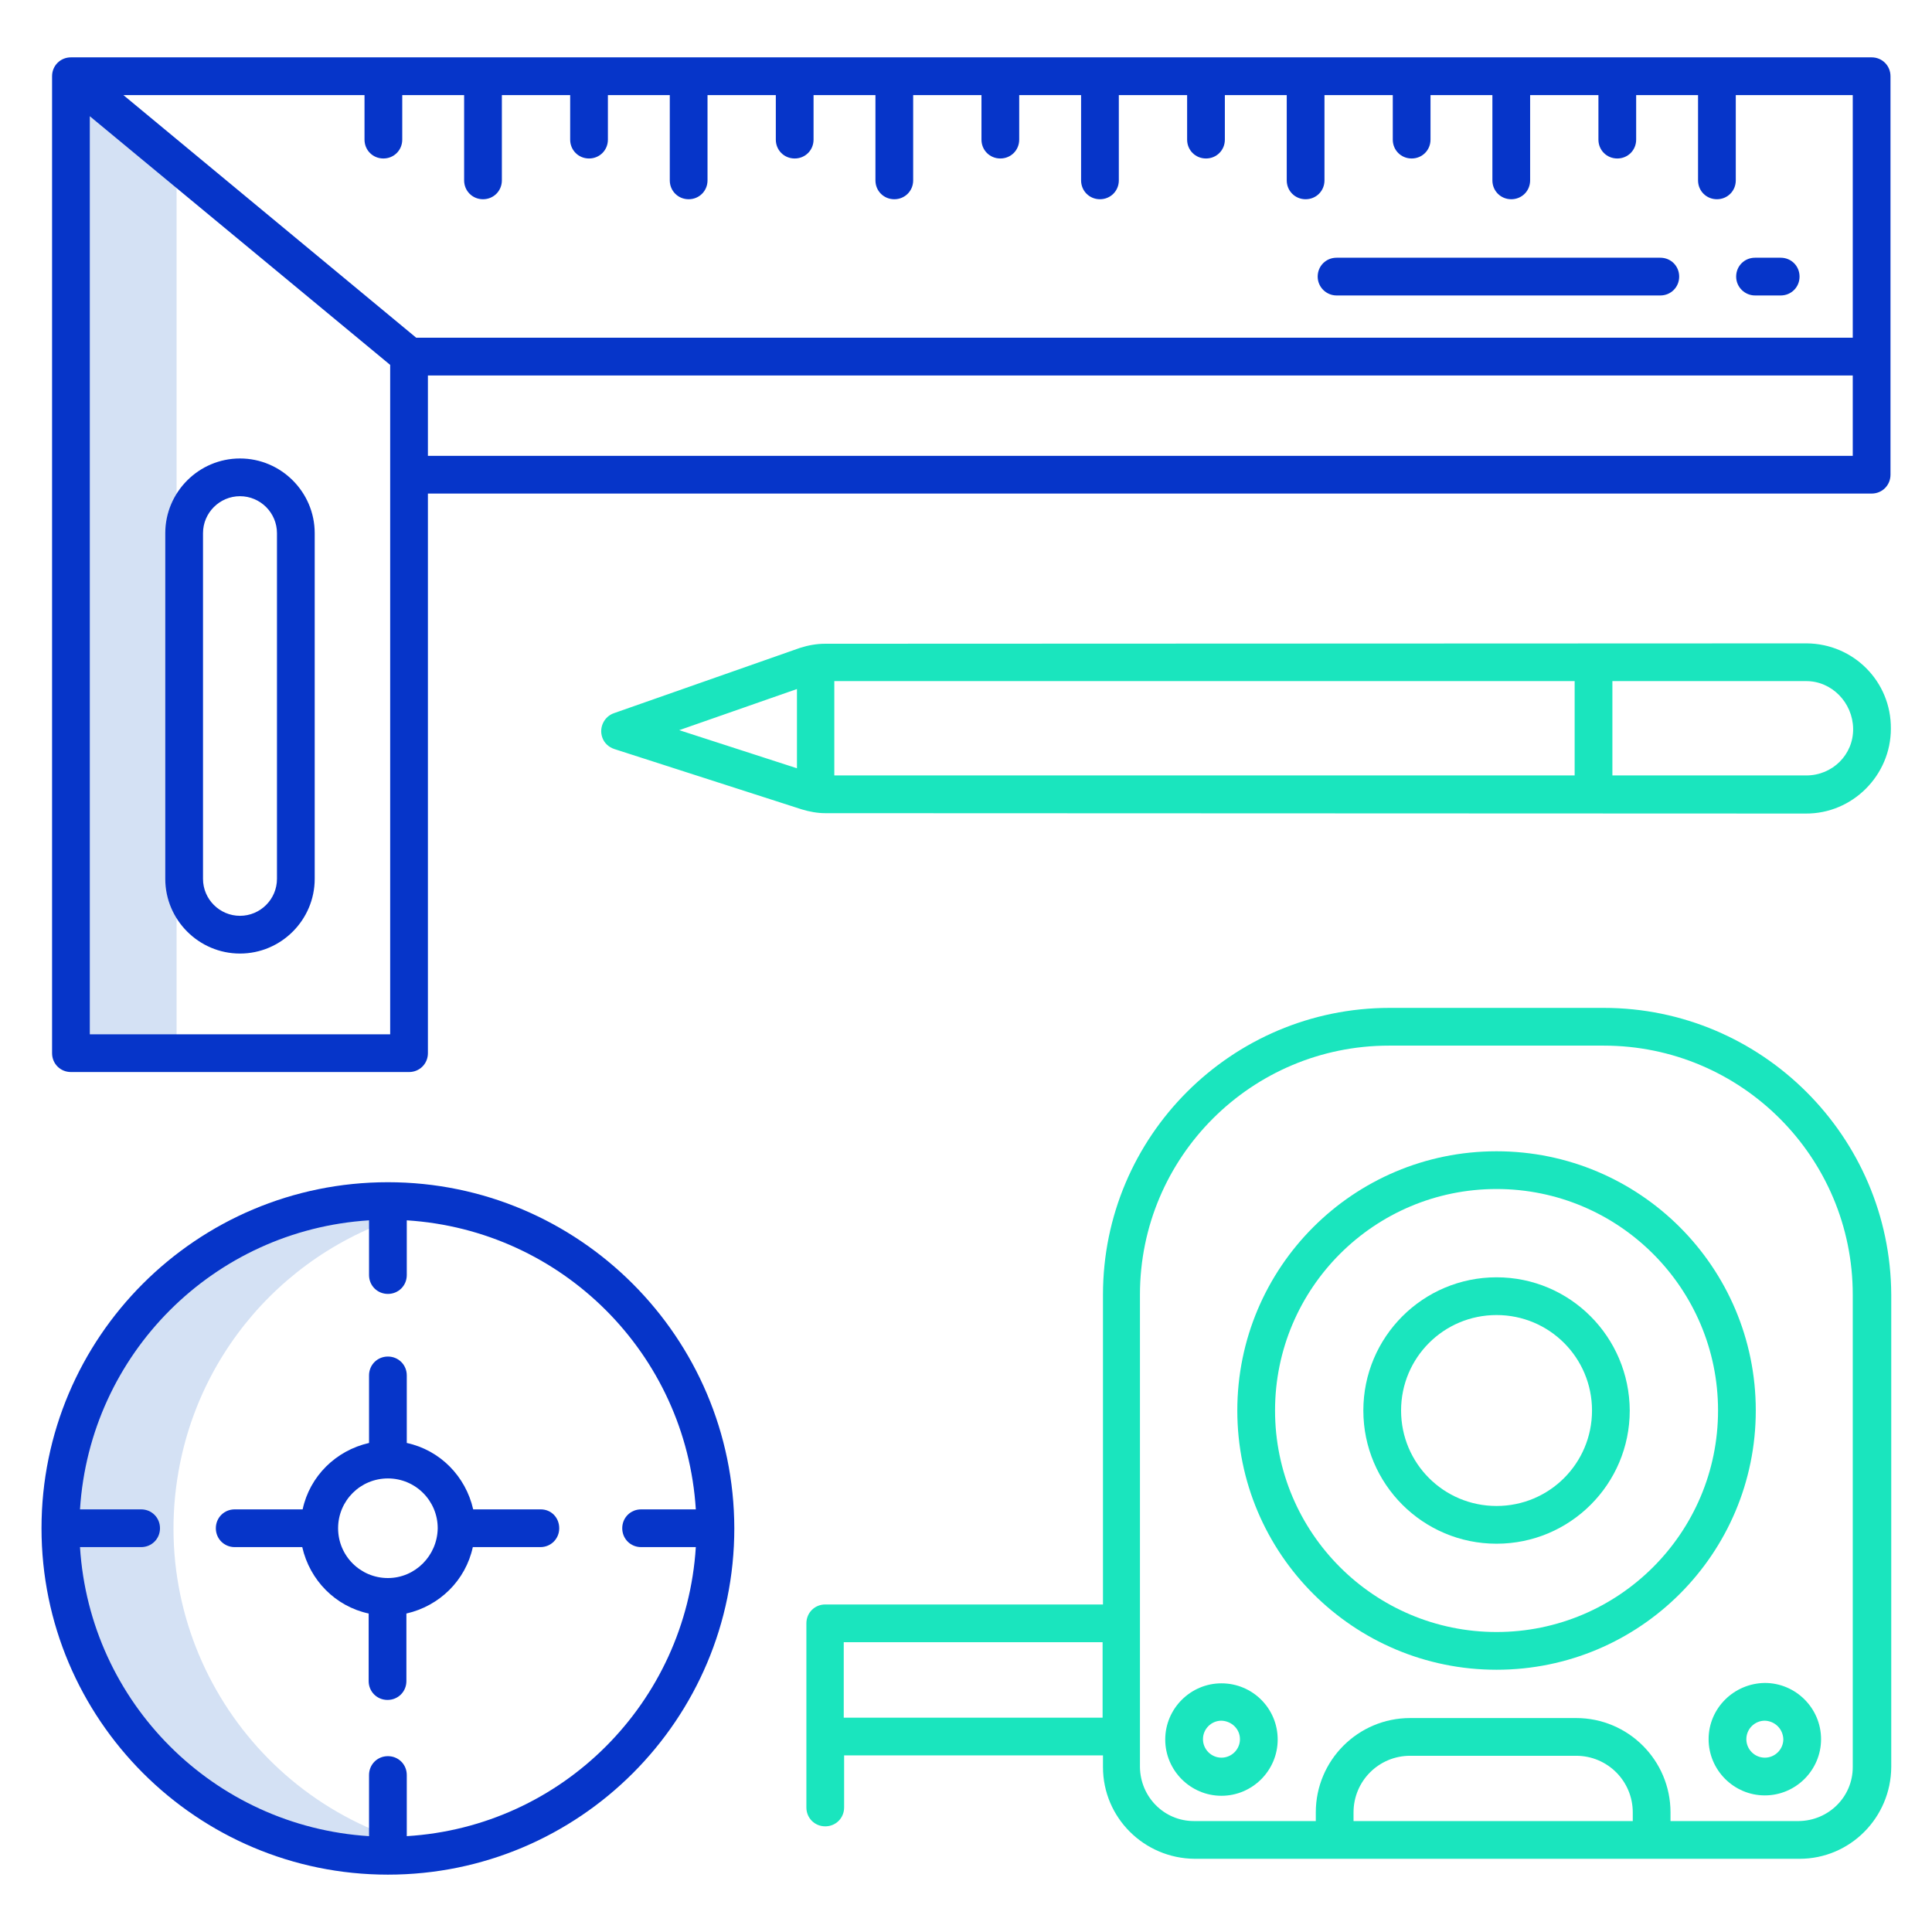
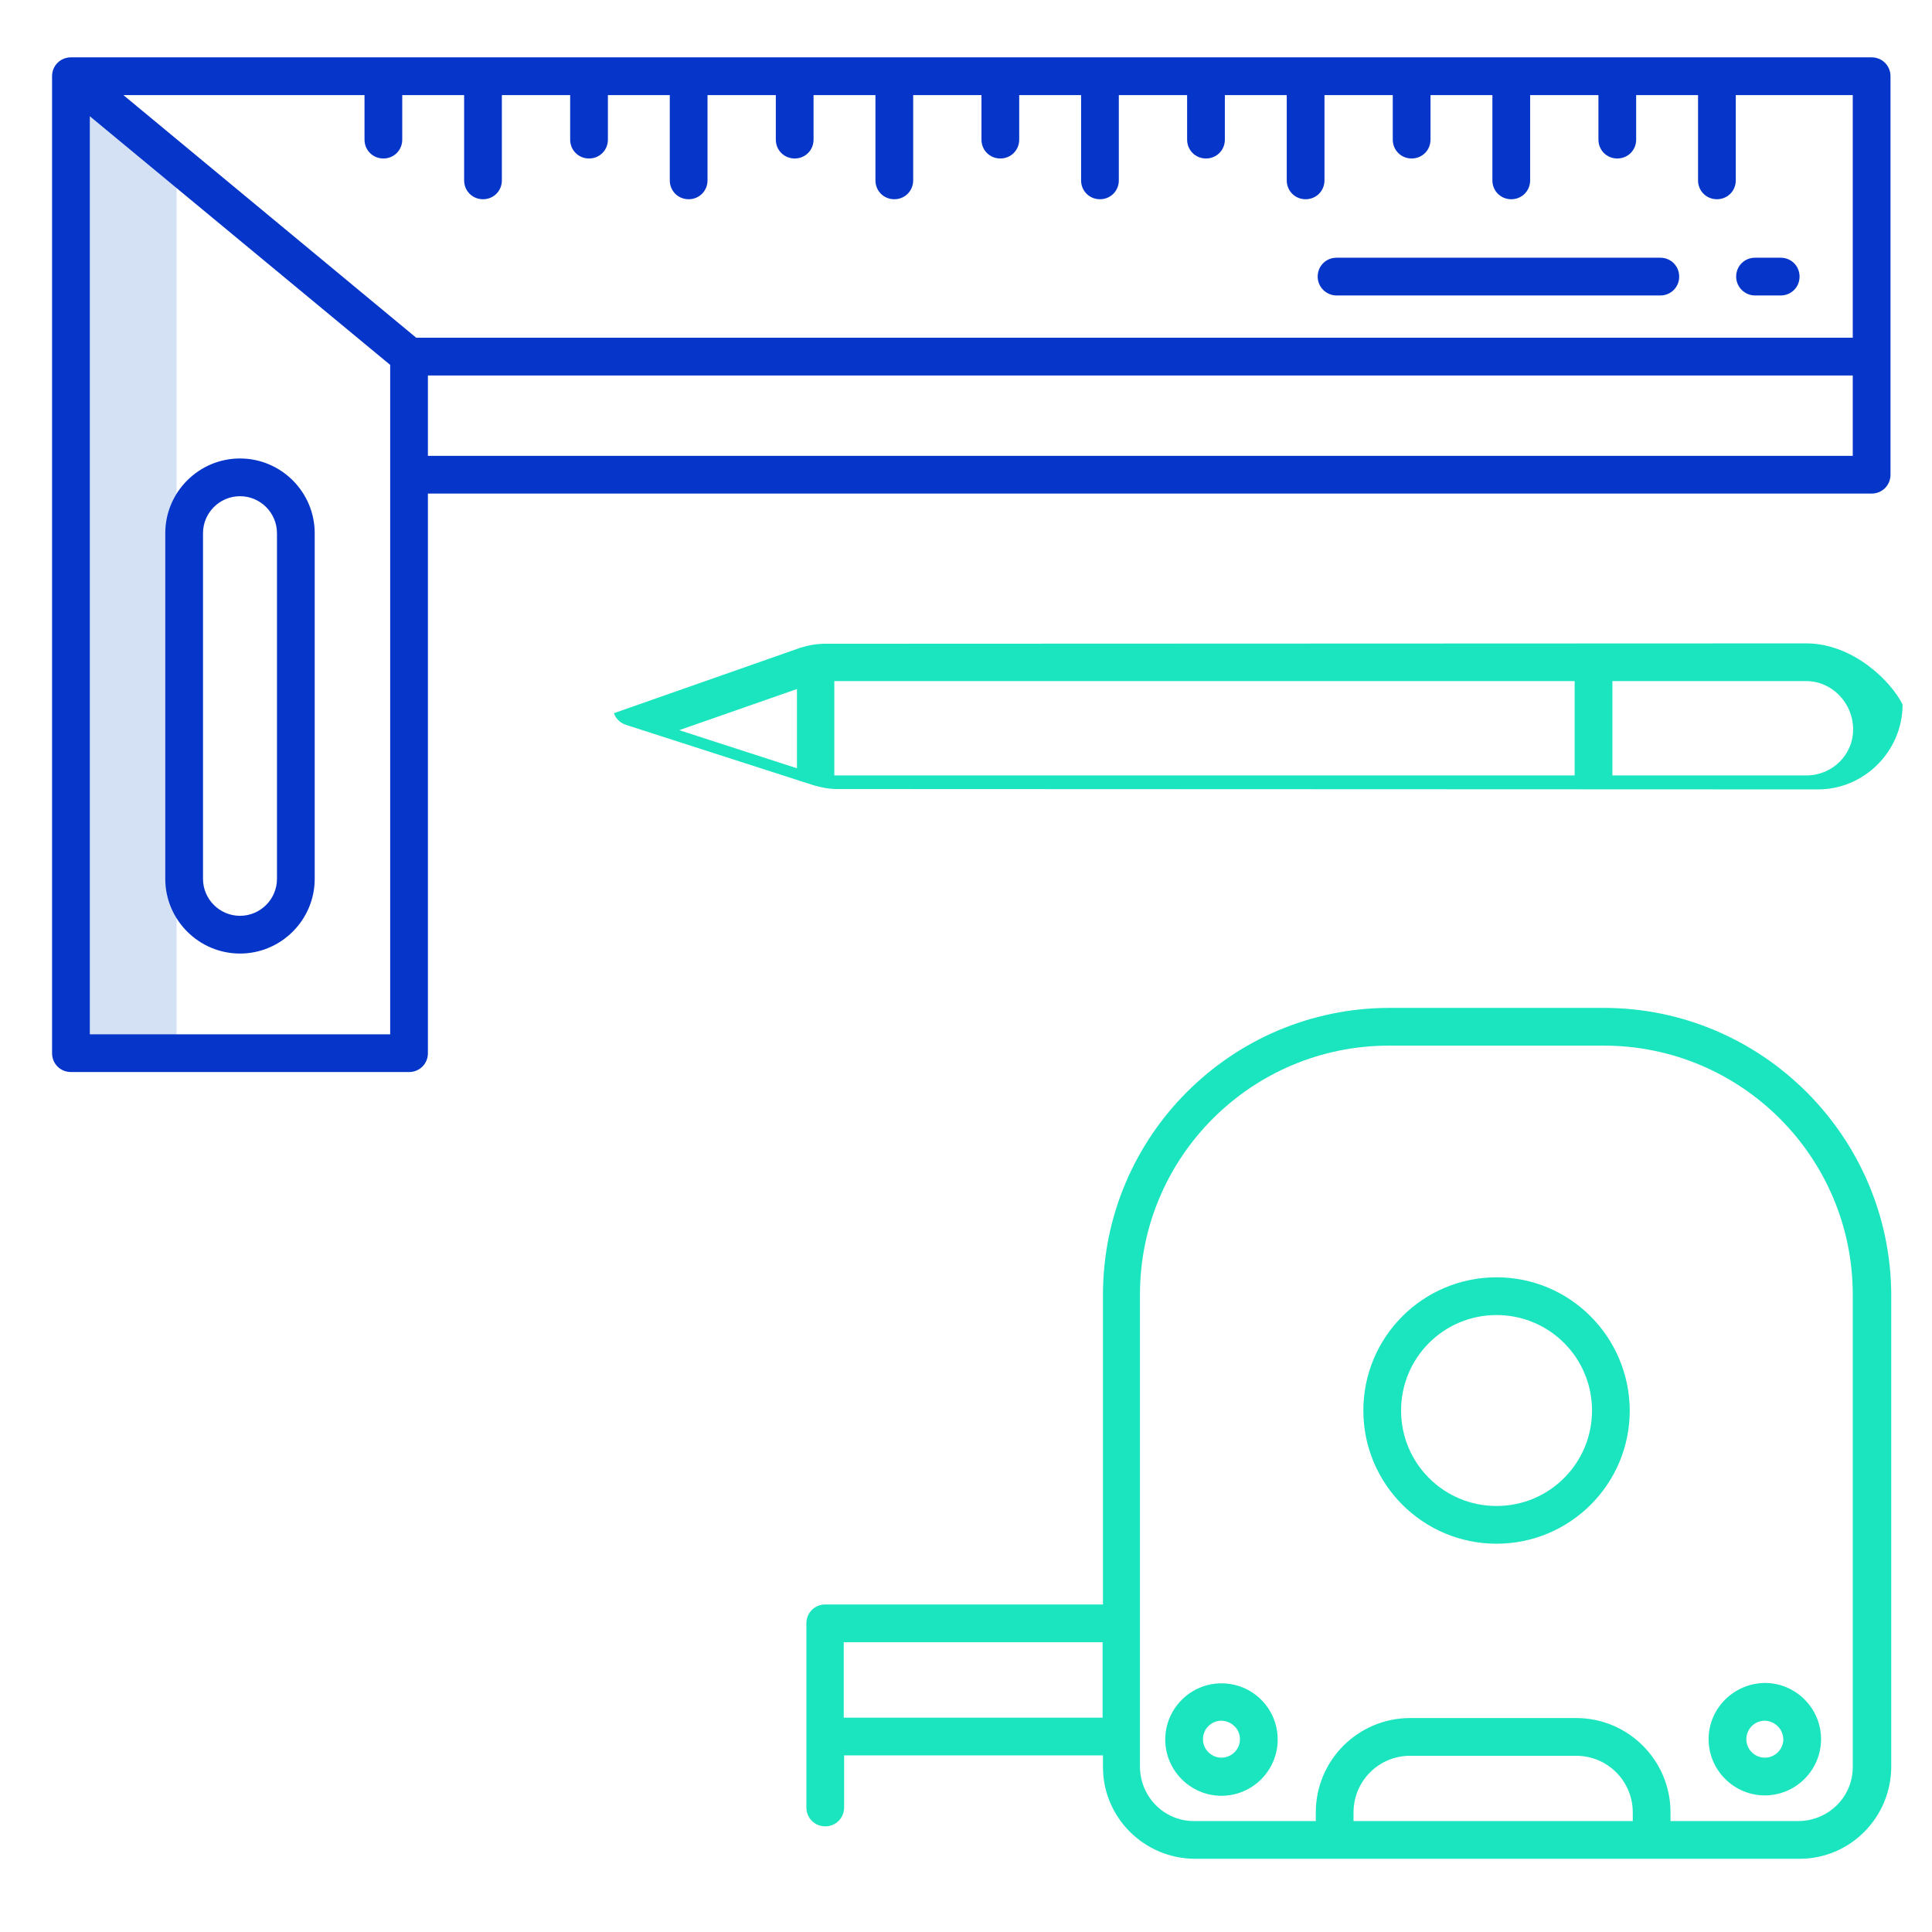
<svg xmlns="http://www.w3.org/2000/svg" version="1.1" id="Layer_1" x="0px" y="0px" viewBox="0 0 512 512" style="enable-background:new 0 0 512 512;" xml:space="preserve" width="512" height="512">
  <style type="text/css">
	.st0{fill:#0635C9;}
	.st1{fill:#1AE5BE;}
	.st2{fill:#D4E1F4;}
</style>
-   <path class="st0" d="M143.3,400h-17.9c-2-8.8-8.8-15.7-17.6-17.6v-17.9c0-2.8-2.2-5-5-5s-5,2.2-5,5v17.9c-8.8,2-15.7,8.8-17.6,17.6  h-18c-2.8,0-5,2.2-5,5s2.2,5,5,5h17.9c2,8.8,8.8,15.7,17.6,17.6v17.9c0,2.8,2.2,5,5,5s5-2.2,5-5v-17.9c8.8-2,15.7-8.8,17.6-17.6  h17.9c2.8,0,5-2.2,5-5S146.1,400,143.3,400z M102.8,418.2c-7.3,0-13.2-5.9-13.2-13.2c0-7.3,5.9-13.2,13.2-13.2  c7.3,0,13.2,5.9,13.2,13.2l0,0C115.9,412.3,110,418.2,102.8,418.2z" />
  <path class="st0" d="M465.1,78.3h6.8c2.8,0,5-2.2,5-5s-2.2-5-5-5h-6.8c-2.8,0-5,2.2-5,5S462.4,78.3,465.1,78.3z" />
  <path class="st0" d="M354.2,78.3H440c2.8,0,5-2.2,5-5s-2.2-5-5-5h-85.8c-2.8,0-5,2.2-5,5S351.5,78.3,354.2,78.3z" />
  <g>
-     <path class="st1" d="M396.6,305.1c-38,0-68.7,30.8-68.7,68.7c0,38,30.8,68.7,68.7,68.7c38,0,68.7-30.8,68.7-68.7   C465.3,335.8,434.5,305.1,396.6,305.1z M396.6,432.5c-32.4,0-58.7-26.3-58.7-58.7s26.3-58.7,58.7-58.7s58.7,26.3,58.7,58.7l0,0   C455.3,406.2,429,432.5,396.6,432.5z" />
    <path class="st1" d="M452.8,460.9c0,8.2,6.7,14.9,14.9,14.9c8.2,0,14.9-6.7,14.9-14.9c0-8.2-6.7-14.9-14.9-14.9   C459.5,446.1,452.8,452.7,452.8,460.9z M472.6,460.9c0,2.7-2.2,4.9-4.9,4.9c-2.7,0-4.9-2.2-4.9-4.9c0-2.7,2.2-4.9,4.9-4.9l0,0   C470.4,456.1,472.5,458.2,472.6,460.9z" />
    <path class="st1" d="M323.7,446.1c-8.2,0-14.9,6.7-14.9,14.9c0,8.2,6.7,14.9,14.9,14.9c8.2,0,14.9-6.7,14.9-14.9l0,0   C338.6,452.7,331.9,446.1,323.7,446.1z M328.6,460.9c0,2.7-2.2,4.9-4.9,4.9l0,0c-2.7,0-4.9-2.2-4.9-4.9c0-2.7,2.2-4.9,4.9-4.9   C326.4,456.1,328.6,458.2,328.6,460.9L328.6,460.9z" />
    <path class="st1" d="M396.6,338.5c-19.5,0-35.3,15.8-35.3,35.3s15.8,35.3,35.3,35.3s35.3-15.8,35.3-35.3   C431.8,354.3,416.1,338.5,396.6,338.5z M421.9,373.8c0,14-11.3,25.3-25.3,25.3s-25.3-11.3-25.3-25.3s11.3-25.3,25.3-25.3   S421.9,359.8,421.9,373.8L421.9,373.8z" />
  </g>
-   <path class="st2" d="M117.8,319.6c-47.2-8.3-92.2,23.3-100.4,70.5s23.3,92.2,70.5,100.4c9.9,1.7,20,1.7,29.9,0  C70.6,482.2,39,437.2,47.3,390C53.6,354,81.8,325.9,117.8,319.6L117.8,319.6z" />
  <polygon class="st2" points="46.8,43.4 18.8,20.2 18.8,279.1 46.8,279.1 " />
-   <path class="st0" d="M102.8,313.3C52.1,313.3,11,354.4,11,405s41.1,91.8,91.8,91.8s91.8-41.1,91.8-91.8  C194.5,354.4,153.4,313.3,102.8,313.3z M107.8,486.6v-16.2c0-2.8-2.2-5-5-5s-5,2.2-5,5v16.2c-41.2-2.6-74-35.4-76.6-76.6h16.2  c2.8,0,5-2.2,5-5s-2.2-5-5-5H21.2c2.6-41.2,35.4-74,76.6-76.6v14.5c0,2.8,2.2,5,5,5s5-2.2,5-5v-14.5c41.2,2.6,74,35.4,76.6,76.6  h-14.5c-2.8,0-5,2.2-5,5s2.2,5,5,5h14.5C181.8,451.2,149,484.1,107.8,486.6L107.8,486.6z" />
  <path class="st0" d="M496,15.2H18.8l0,0c-2.8,0-5,2.2-5,5l0,0v258.9c0,2.8,2.2,5,5,5h89.6c2.8,0,5-2.2,5-5V130.8H496  c2.8,0,5-2.2,5-5V20.2C501,17.4,498.8,15.2,496,15.2L496,15.2z M103.4,274.1H23.8V30.8l79.6,65.9L103.4,274.1z M32.7,25.2h63.9V37  c0,2.8,2.2,5,5,5s5-2.2,5-5V25.2H123v22.6c0,2.8,2.2,5,5,5s5-2.2,5-5V25.2h18.1V37c0,2.8,2.2,5,5,5s5-2.2,5-5V25.2h16.4v22.6  c0,2.8,2.2,5,5,5s5-2.2,5-5V25.2h18.1V37c0,2.8,2.2,5,5,5s5-2.2,5-5V25.2H232v22.6c0,2.8,2.2,5,5,5s5-2.2,5-5V25.2h18.1V37  c0,2.8,2.2,5,5,5s5-2.2,5-5V25.2h16.4v22.6c0,2.8,2.2,5,5,5s5-2.2,5-5V25.2h18.1V37c0,2.8,2.2,5,5,5s5-2.2,5-5V25.2H341v22.6  c0,2.8,2.2,5,5,5s5-2.2,5-5V25.2h18.1V37c0,2.8,2.2,5,5,5s5-2.2,5-5V25.2h16.4v22.6c0,2.8,2.2,5,5,5s5-2.2,5-5V25.2h18.1V37  c0,2.8,2.2,5,5,5s5-2.2,5-5V25.2H450v22.6c0,2.8,2.2,5,5,5s5-2.2,5-5V25.2h31v64.3H110.3L32.7,25.2z M113.4,120.8V99.5H491v21.3  H113.4z" />
  <path class="st0" d="M63.6,252.7c10.9,0,19.8-8.9,19.8-19.8v-91.6c0-10.9-8.9-19.8-19.8-19.8s-19.8,8.9-19.8,19.8v91.6  C43.8,243.8,52.7,252.7,63.6,252.7z M53.8,141.3c0-5.4,4.4-9.8,9.8-9.8s9.8,4.4,9.8,9.8v91.6c0,5.4-4.4,9.8-9.8,9.8  s-9.8-4.4-9.8-9.8L53.8,141.3z" />
  <path class="st1" d="M425,267.1h-56.7c-42,0-76,34.1-76,76v82.1h-73.6c-2.8,0-5,2.2-5,5V479c0,2.8,2.2,5,5,5s5-2.2,5-5v-13.8h68.6  v3.1c0,13.4,10.9,24.2,24.3,24.3h160.3c13.4,0,24.2-10.9,24.3-24.3V343.1C501,301.2,466.9,267.1,425,267.1z M292.2,455.2h-68.6v-20  h68.6V455.2z M432.7,482.6h-74v-2.3c0-8.3,6.7-15,15-15h44c8.3,0,15,6.7,15,15V482.6z M491,468.3c0,7.9-6.4,14.2-14.3,14.3h-34v-2.3  c0-13.8-11.2-25-25-25h-44c-13.8,0-25,11.2-25,25v2.3h-32.3c-7.9,0-14.2-6.4-14.3-14.3V343.1c0-36.5,29.6-66,66-66H425  c36.5,0,66,29.6,66,66V468.3z" />
-   <path class="st1" d="M478.8,170.5l-260.1,0.1c-2.3,0-4.5,0.4-6.7,1.1L162.7,189c-2.6,0.9-4,3.8-3.1,6.4c0.5,1.5,1.7,2.6,3.2,3.1  l49.7,16c2,0.6,4.1,1,6.2,1l259.8,0.1c12.4,0.1,22.6-10.1,22.6-22.5C501.2,180.6,491.2,170.6,478.8,170.5z M211.2,203.6L180,193.5  l31.2-10.9V203.6z M417.3,205.5H221.1v-25h196.2V205.5z M478.7,205.5h-51.4v-25h51.2c6.9-0.1,12.5,5.7,12.6,12.6  C491.2,200,485.6,205.5,478.7,205.5z" />
+   <path class="st1" d="M478.8,170.5l-260.1,0.1c-2.3,0-4.5,0.4-6.7,1.1L162.7,189c0.5,1.5,1.7,2.6,3.2,3.1  l49.7,16c2,0.6,4.1,1,6.2,1l259.8,0.1c12.4,0.1,22.6-10.1,22.6-22.5C501.2,180.6,491.2,170.6,478.8,170.5z M211.2,203.6L180,193.5  l31.2-10.9V203.6z M417.3,205.5H221.1v-25h196.2V205.5z M478.7,205.5h-51.4v-25h51.2c6.9-0.1,12.5,5.7,12.6,12.6  C491.2,200,485.6,205.5,478.7,205.5z" />
</svg>